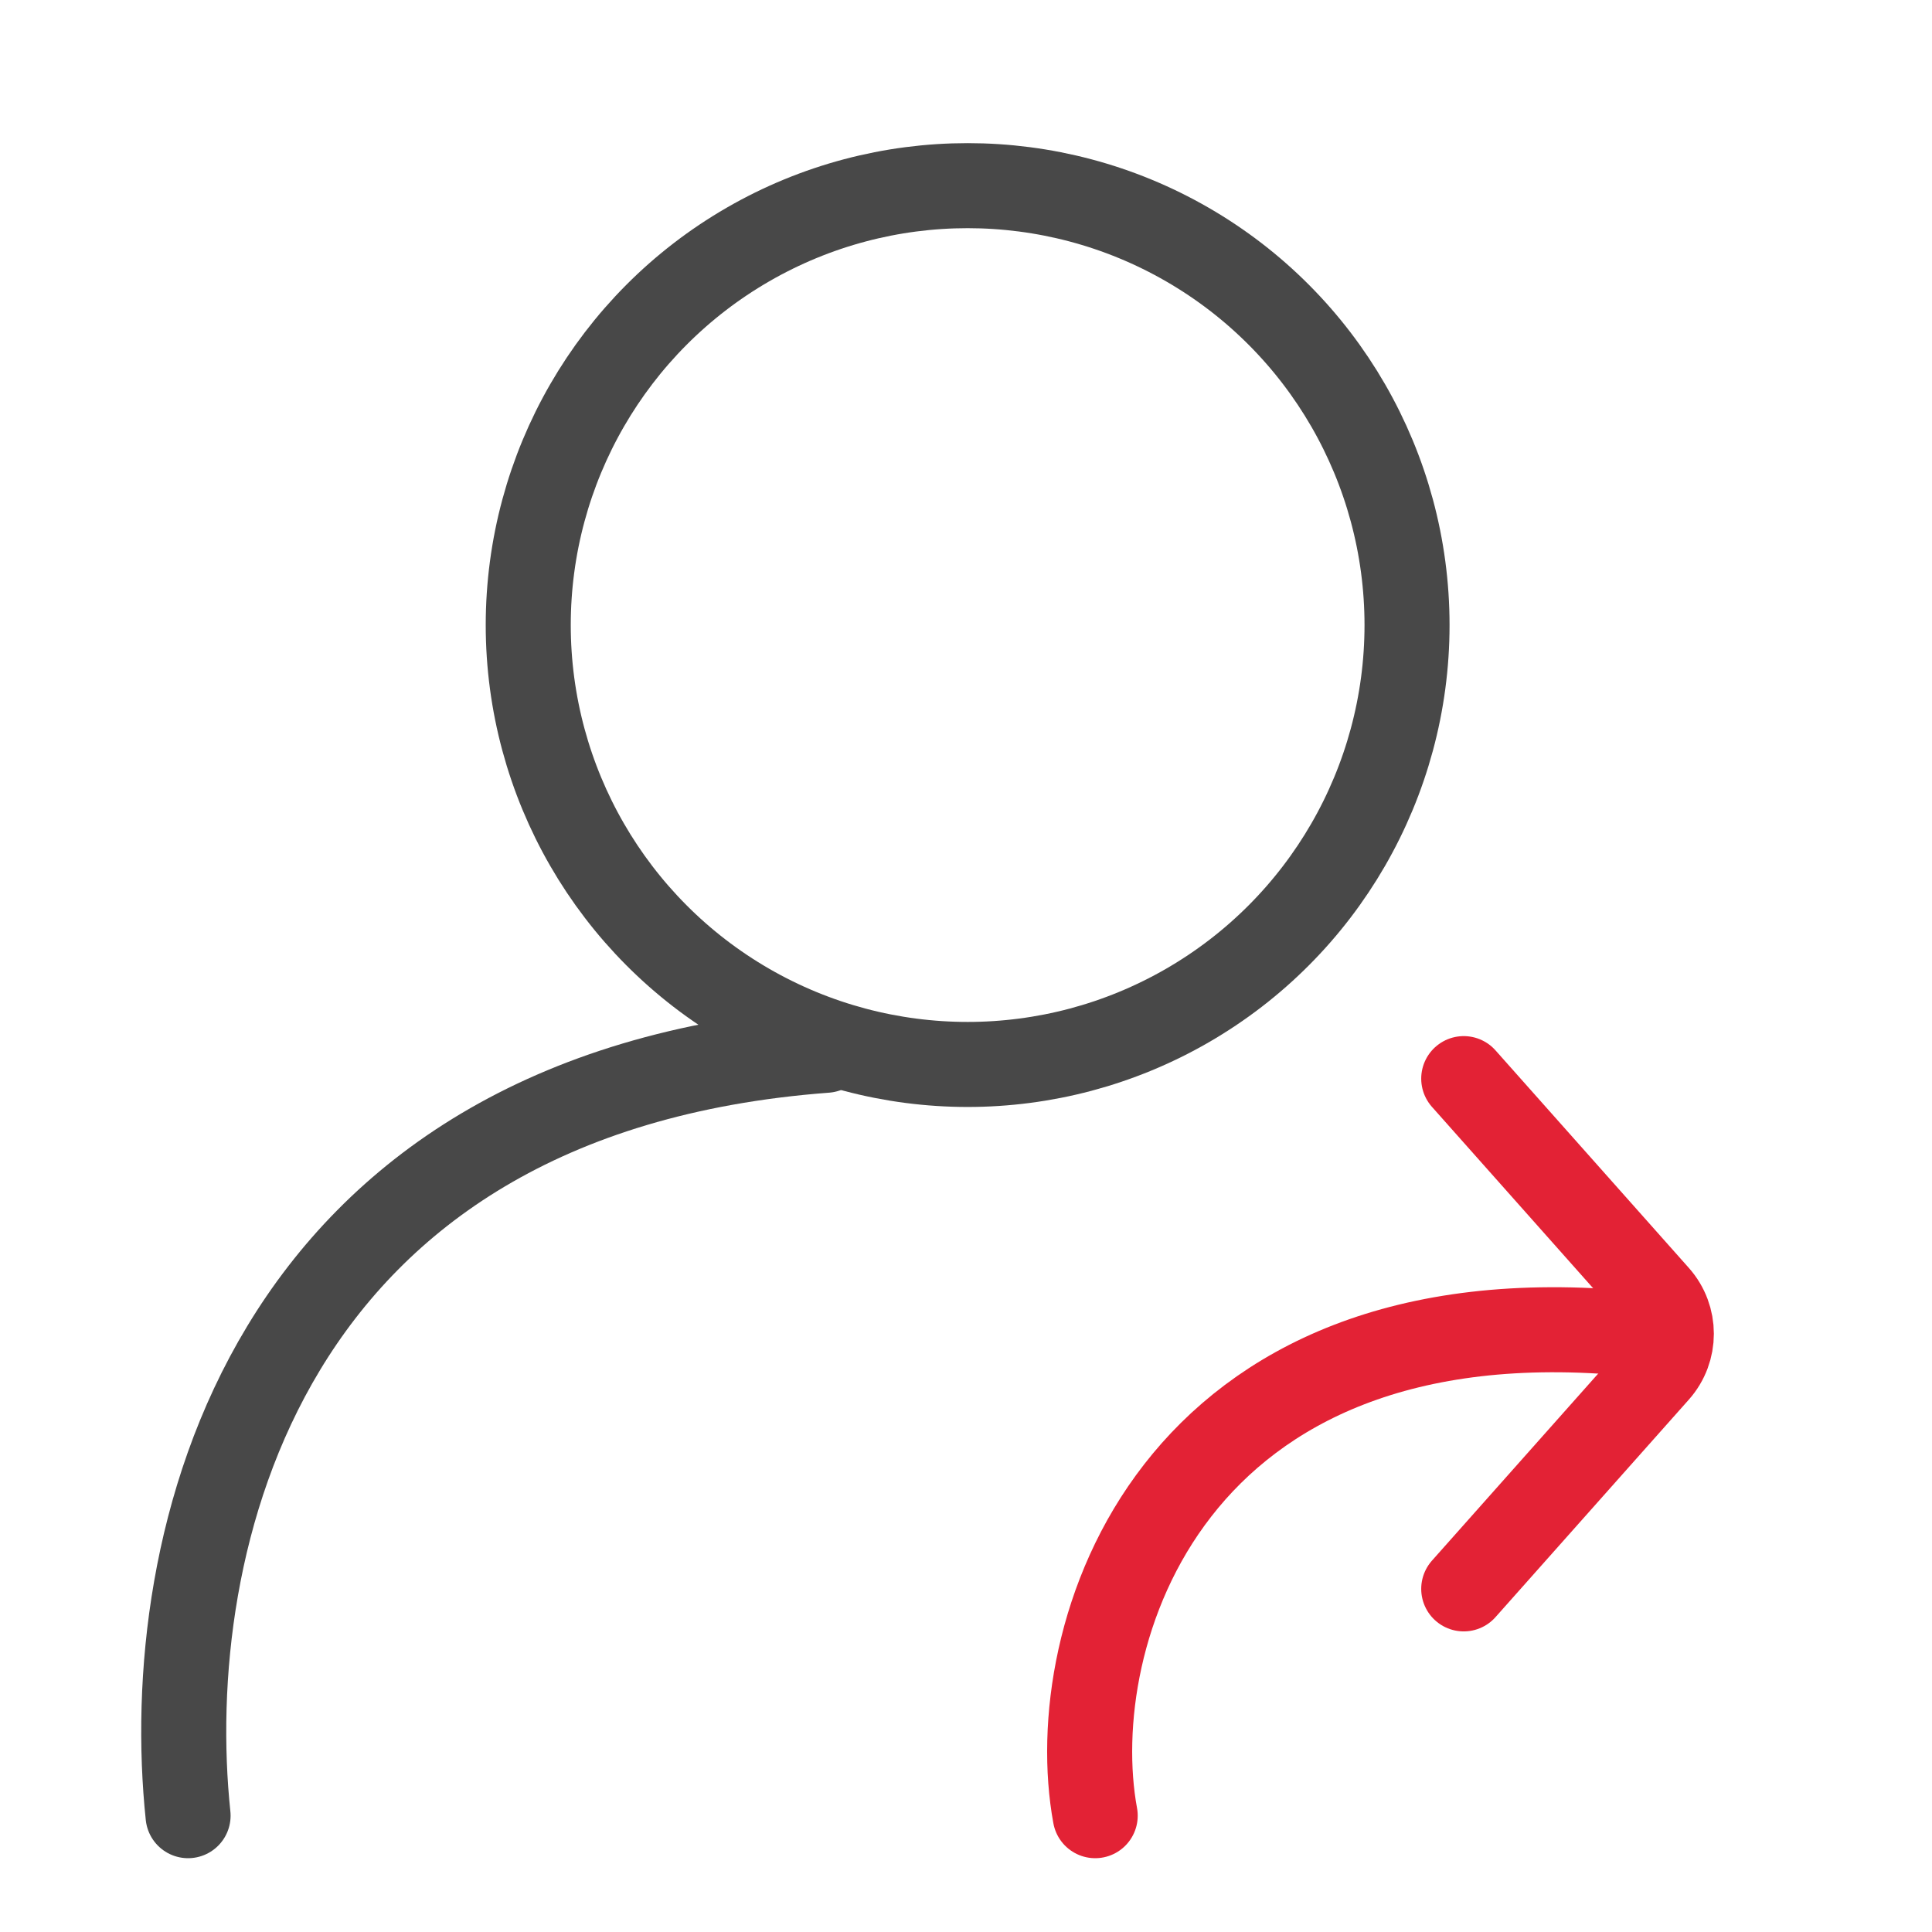
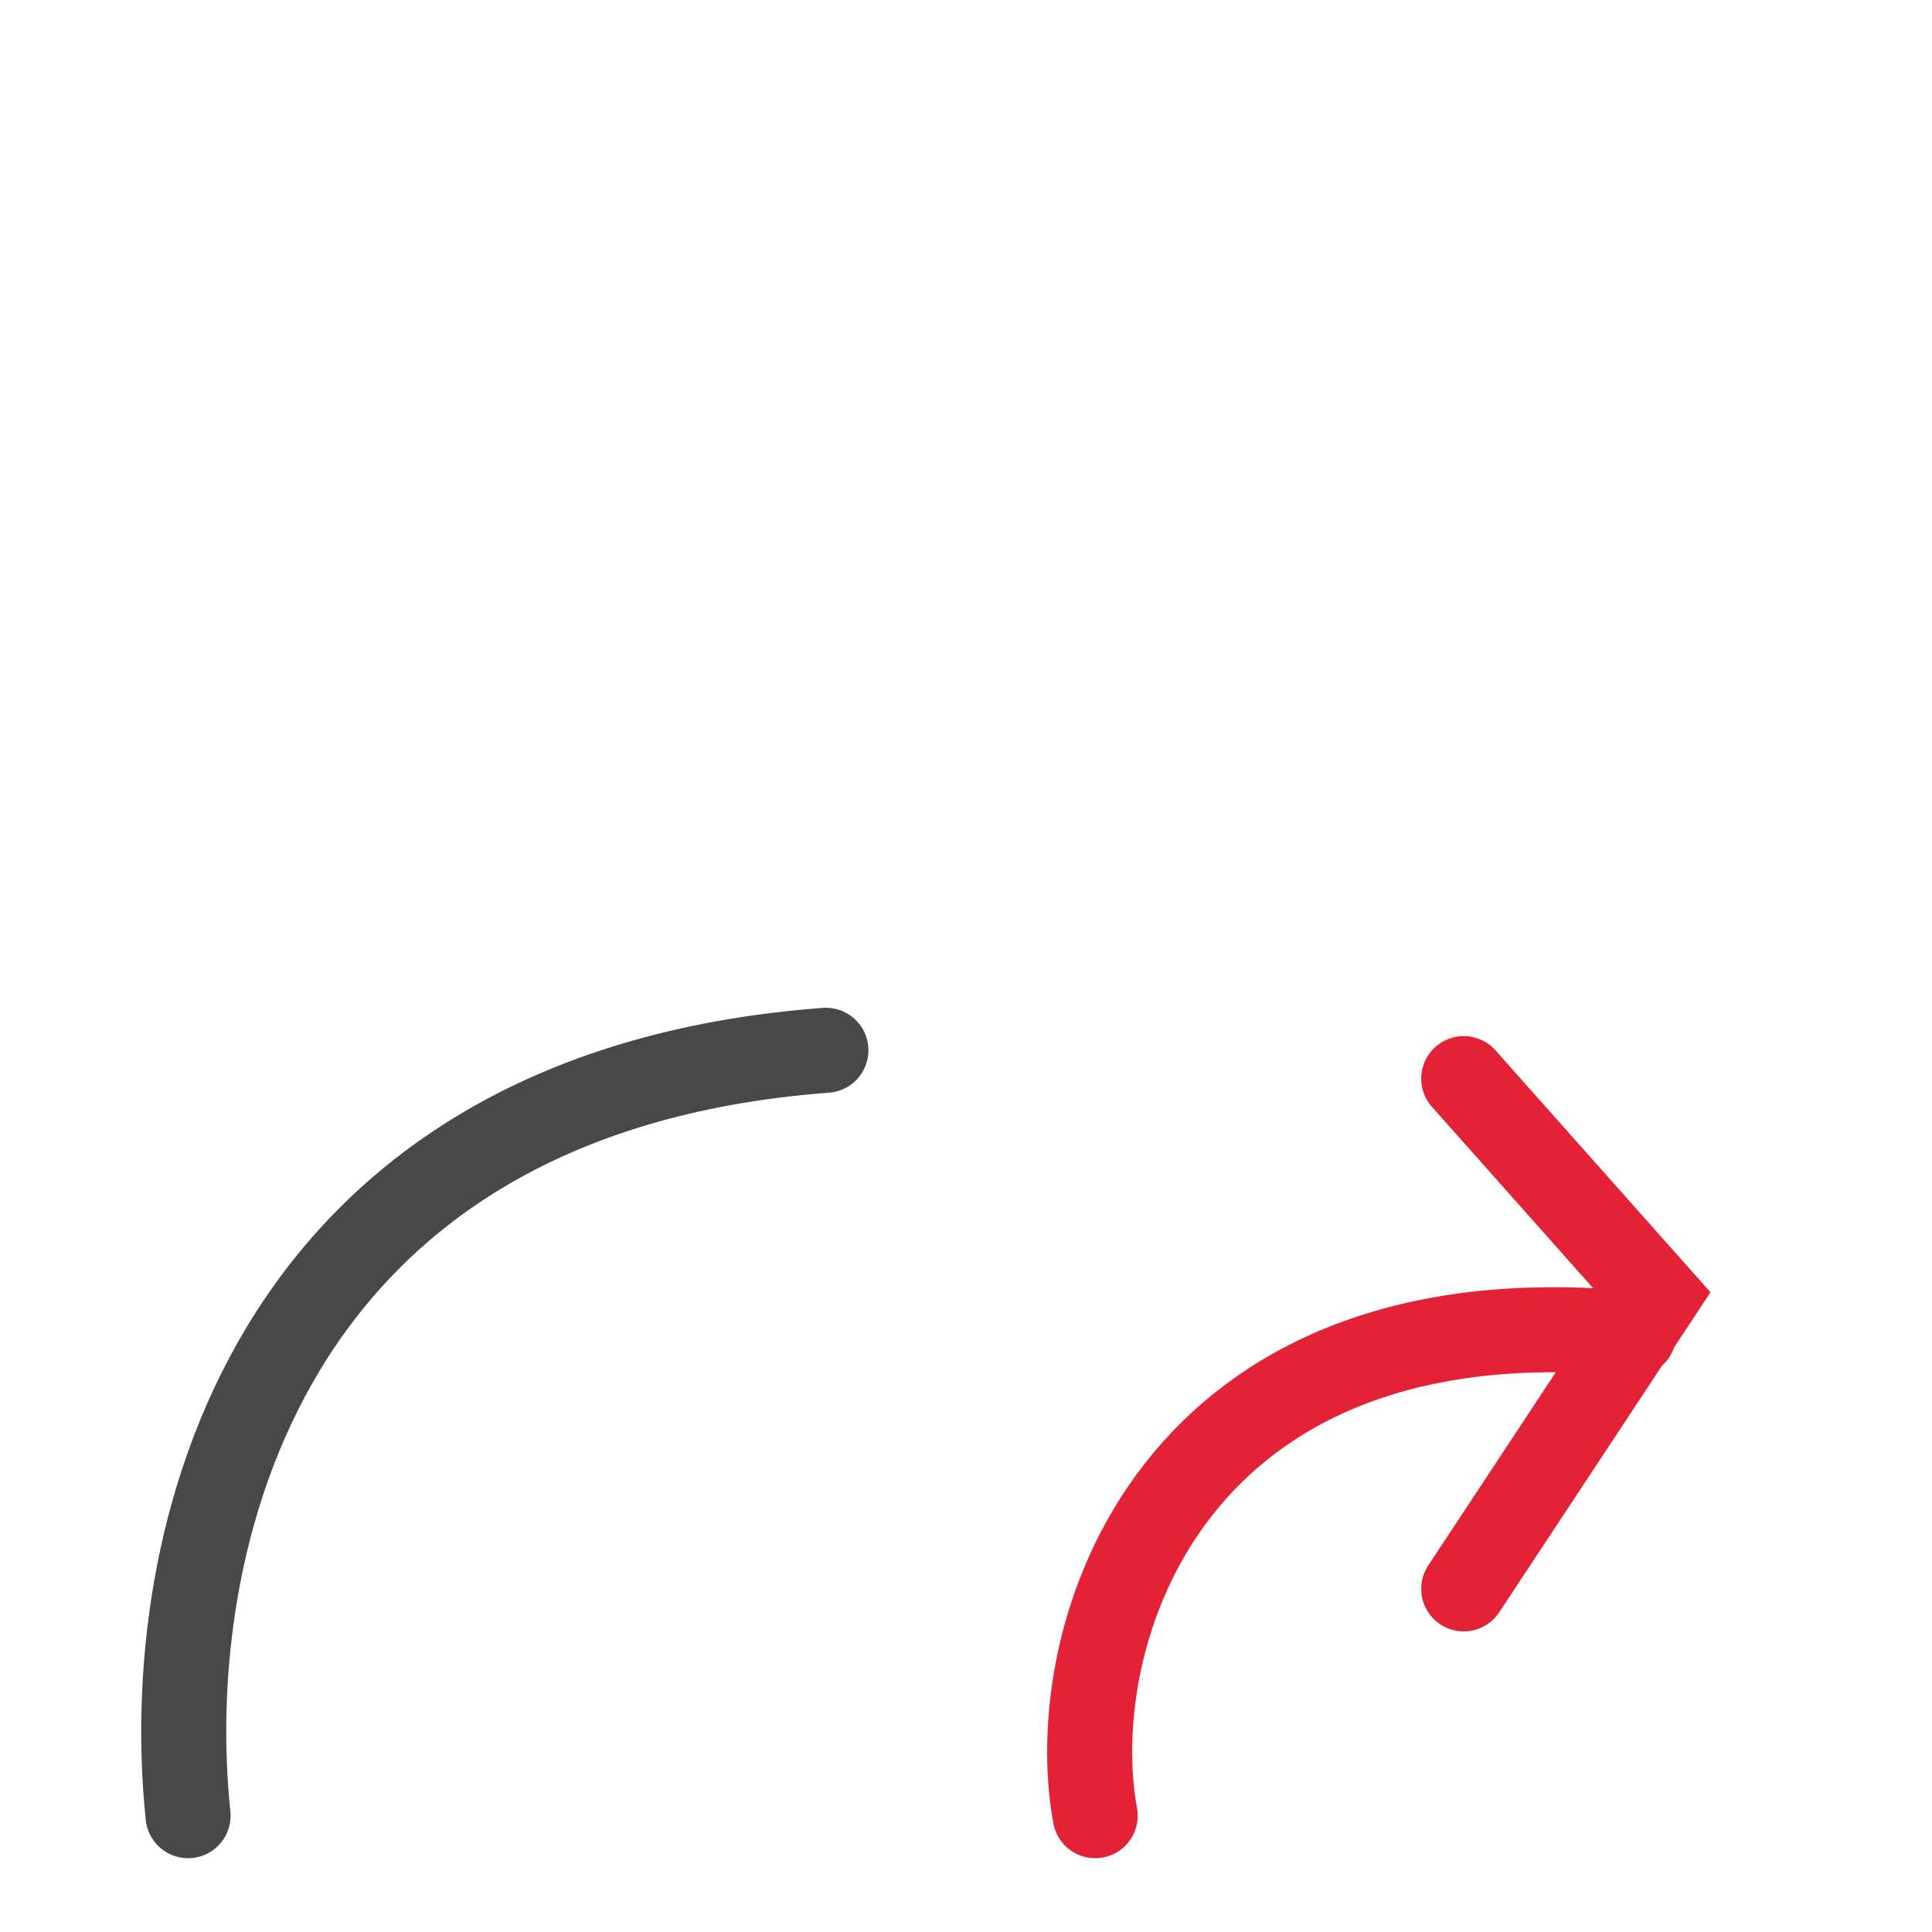
<svg xmlns="http://www.w3.org/2000/svg" width="72" height="72" viewBox="0 0 72 72" fill="none">
  <path d="M7.009 67.665C5.952 57.629 9.65 40.726 30.778 39.141" stroke="#484848" stroke-width="3.169" stroke-linecap="round" />
-   <circle cx="36.061" cy="23.294" r="16.375" stroke="#484848" stroke-width="3.169" />
  <path d="M40.815 67.665C39.582 60.974 43.562 48.015 60.887 49.706" stroke="#E32235" stroke-width="3.169" stroke-linecap="round" />
-   <path d="M54.549 40.197L61.752 48.302C62.464 49.102 62.464 50.309 61.752 51.109L54.549 59.213" stroke="#E32235" stroke-width="3.169" stroke-linecap="round" />
+   <path d="M54.549 40.197L61.752 48.302L54.549 59.213" stroke="#E32235" stroke-width="3.169" stroke-linecap="round" />
</svg>